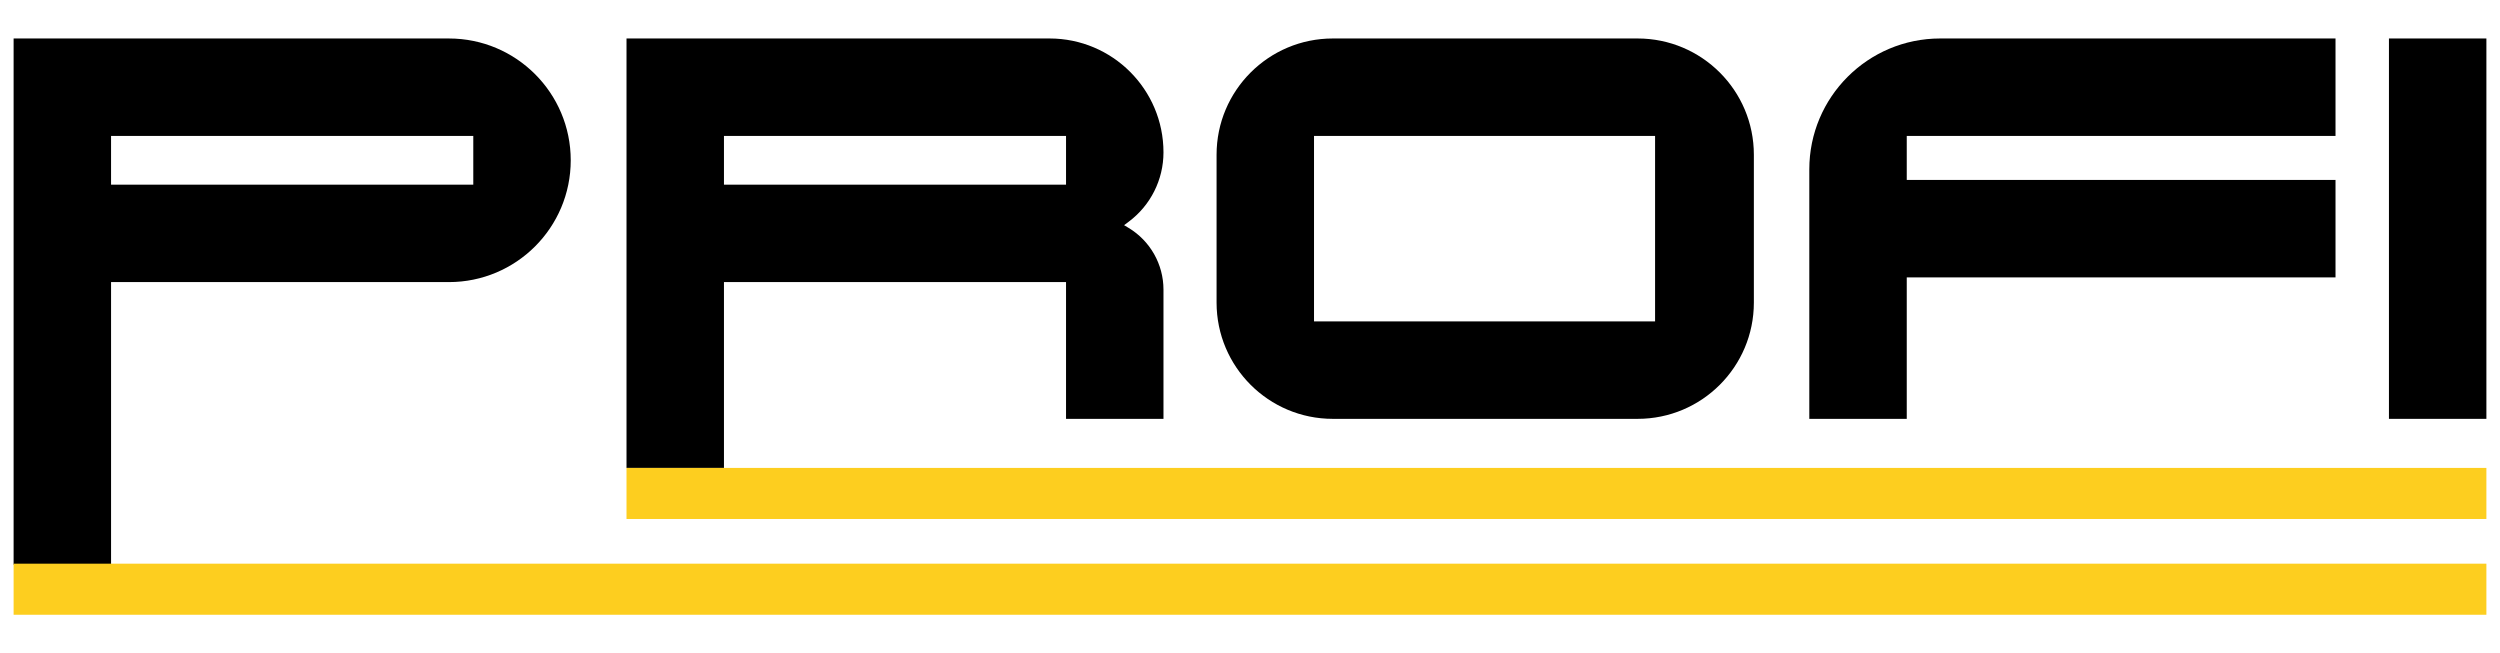
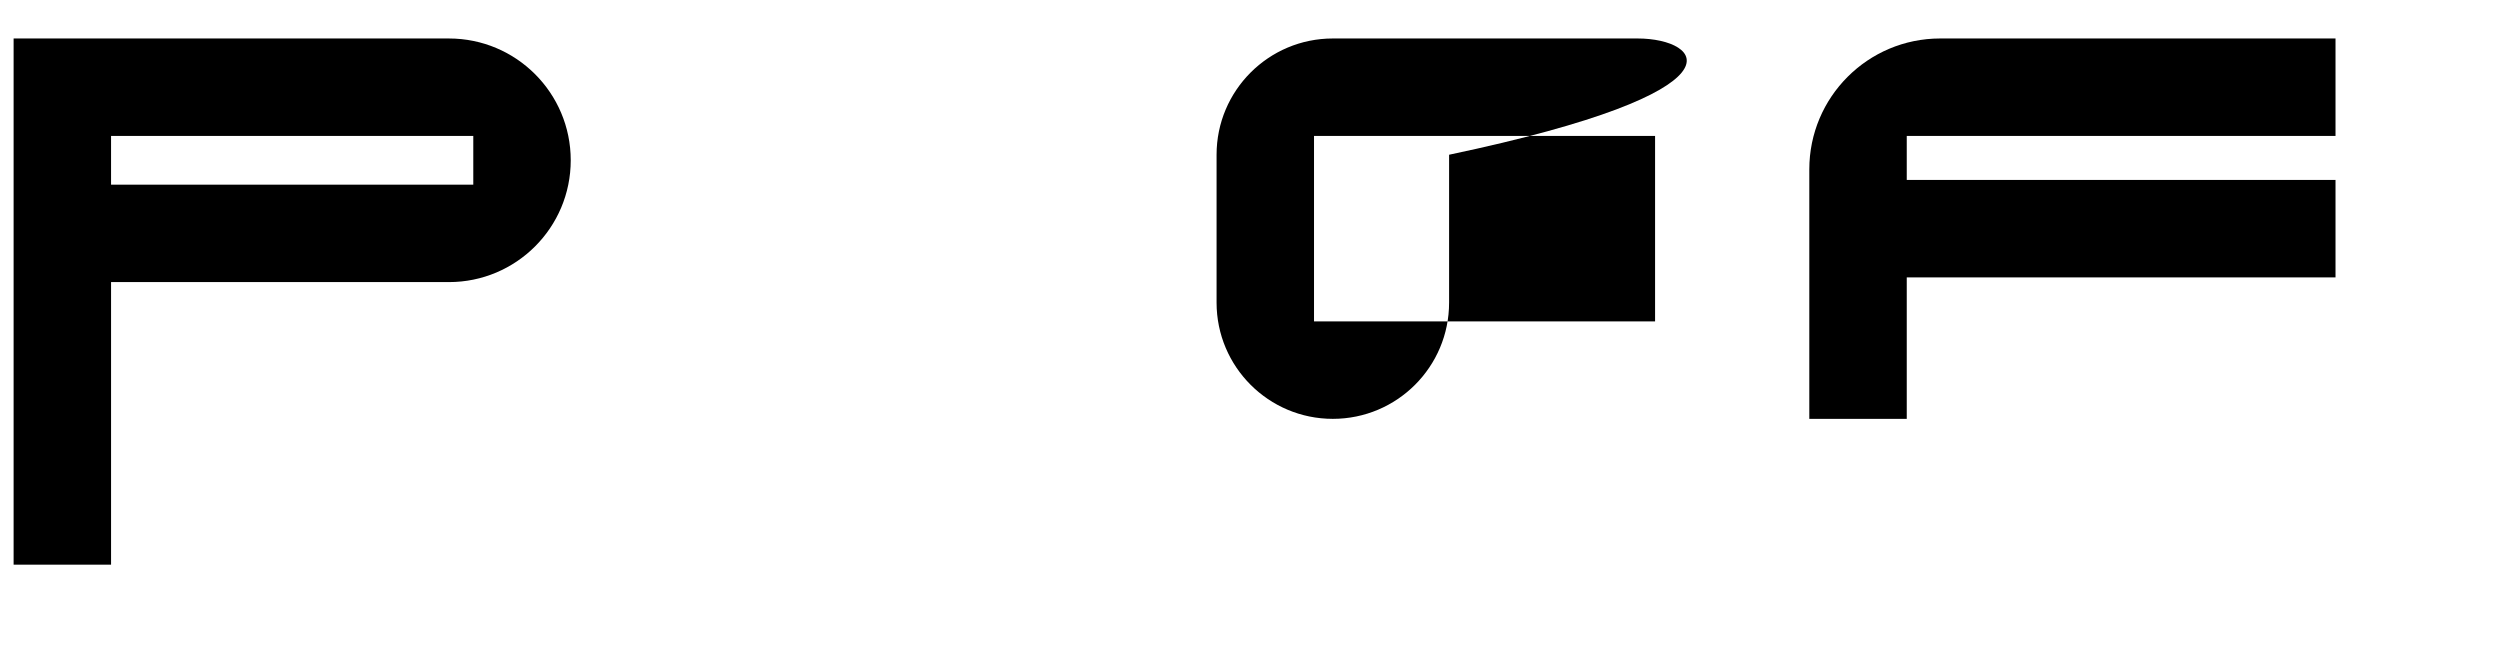
<svg xmlns="http://www.w3.org/2000/svg" version="1.1" id="Слой_1" x="0px" y="0px" viewBox="0 0 620 162" style="enable-background:new 0 0 620 162;" xml:space="preserve">
  <style type="text/css"> .st0{fill:#FDCE1F;} </style>
  <g>
    <path d="M3.375,9.542v130.5h24.167v-70.083h83.792c16.684,0,30.208-13.525,30.208-30.208 v-0c0-16.684-13.525-30.208-30.208-30.208H3.375z M117.375,45.792H27.542v-12.083 h89.833V45.792z" />
-     <rect x="592.458" y="9.542" width="24.167" height="94.333" />
    <path d="M579.208,33.708V9.542h-98.042c-17.926,0-32.458,14.532-32.458,32.458v61.875 h24.167v-35.083h106.333v-24.167H472.875v-10.917H579.208z" />
-     <path d="M406.125,9.542h-75.583c-15.924,0-28.833,12.909-28.833,28.833v36.667 c0,15.924,12.909,28.833,28.833,28.833h75.583c15.924,0,28.833-12.909,28.833-28.833 V38.375C434.958,22.451,422.049,9.542,406.125,9.542z M410.458,79.708h-84.583v-46h84.583 V79.708z" />
-     <path d="M288.542,37.792v-0c0-15.602-12.648-28.25-28.25-28.25H155.375v106.5 h24.167v-46.083h84.833v33.917h24.167V71.827c0-6.278-3.293-12.095-8.675-15.326 l-1.096-0.658l1.16-0.867C285.35,50.927,288.542,44.557,288.542,37.792z M179.542,33.708h84.833v12.083h-84.833V33.708z" />
-     <rect x="155.375" y="116.042" class="st0" width="461.25" height="12.667" />
-     <rect x="3.375" y="139.792" class="st0" width="613.25" height="12.667" />
+     <path d="M406.125,9.542h-75.583c-15.924,0-28.833,12.909-28.833,28.833v36.667 c0,15.924,12.909,28.833,28.833,28.833c15.924,0,28.833-12.909,28.833-28.833 V38.375C434.958,22.451,422.049,9.542,406.125,9.542z M410.458,79.708h-84.583v-46h84.583 V79.708z" />
  </g>
</svg>